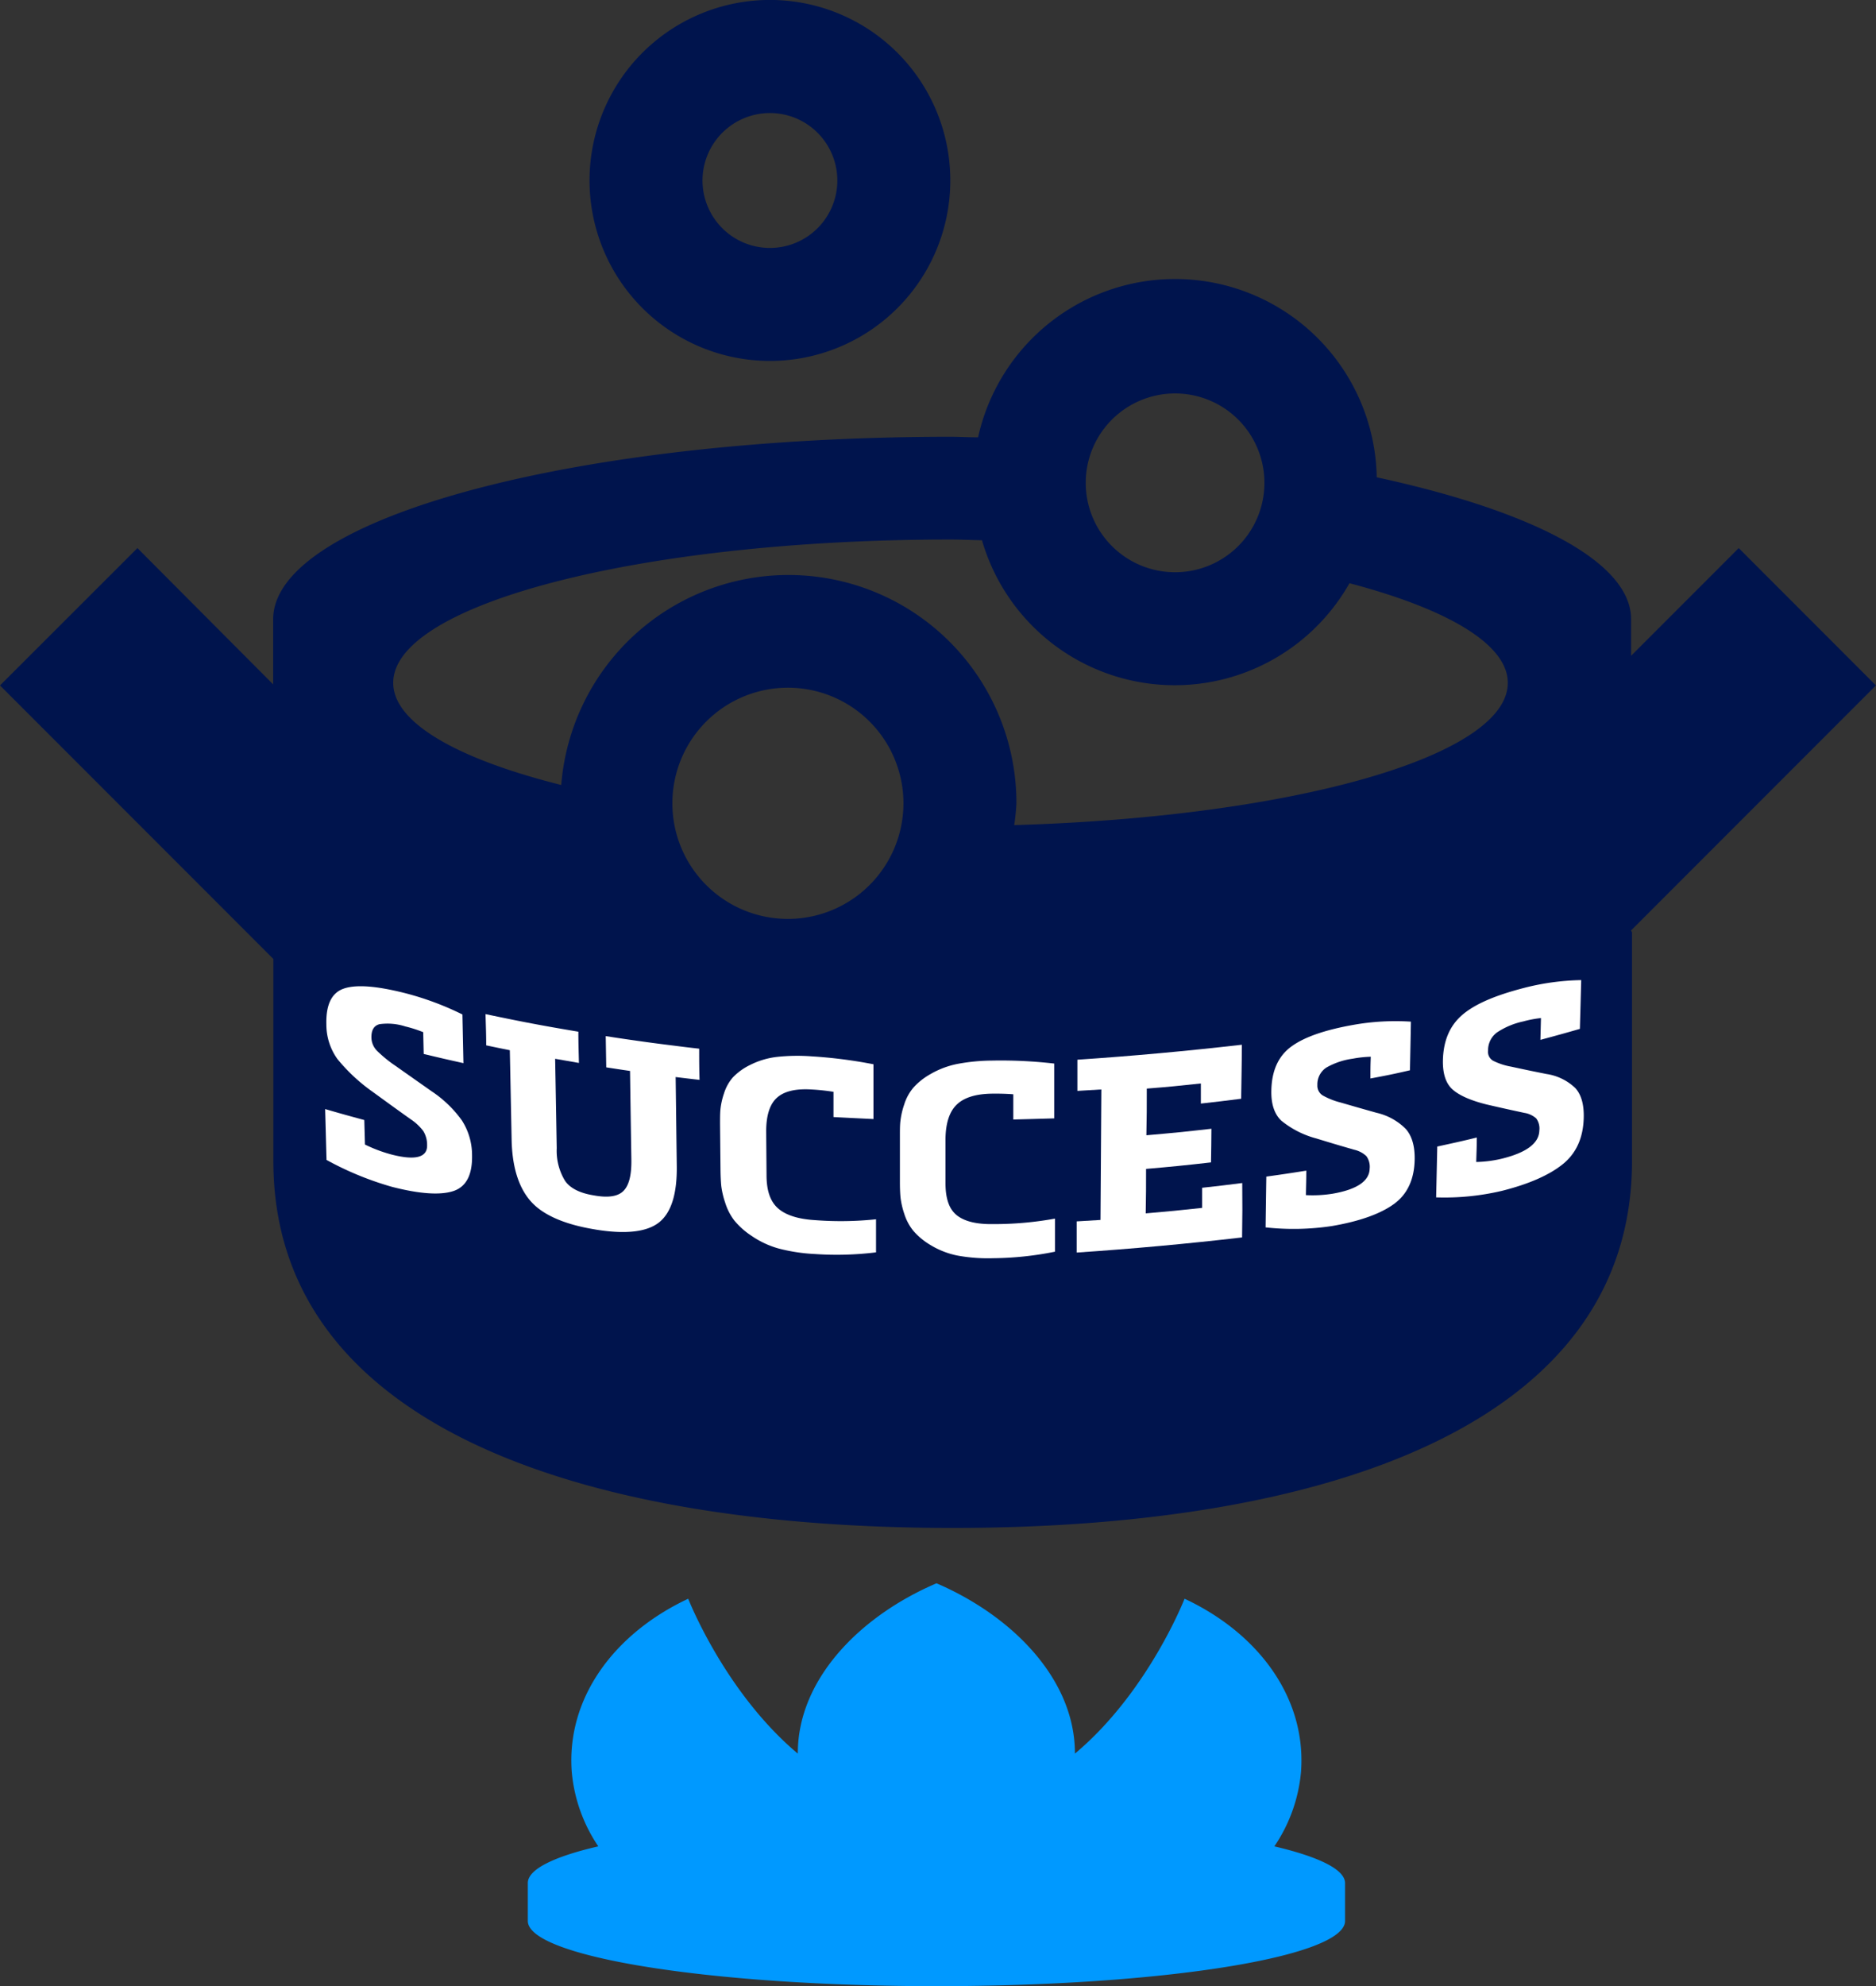
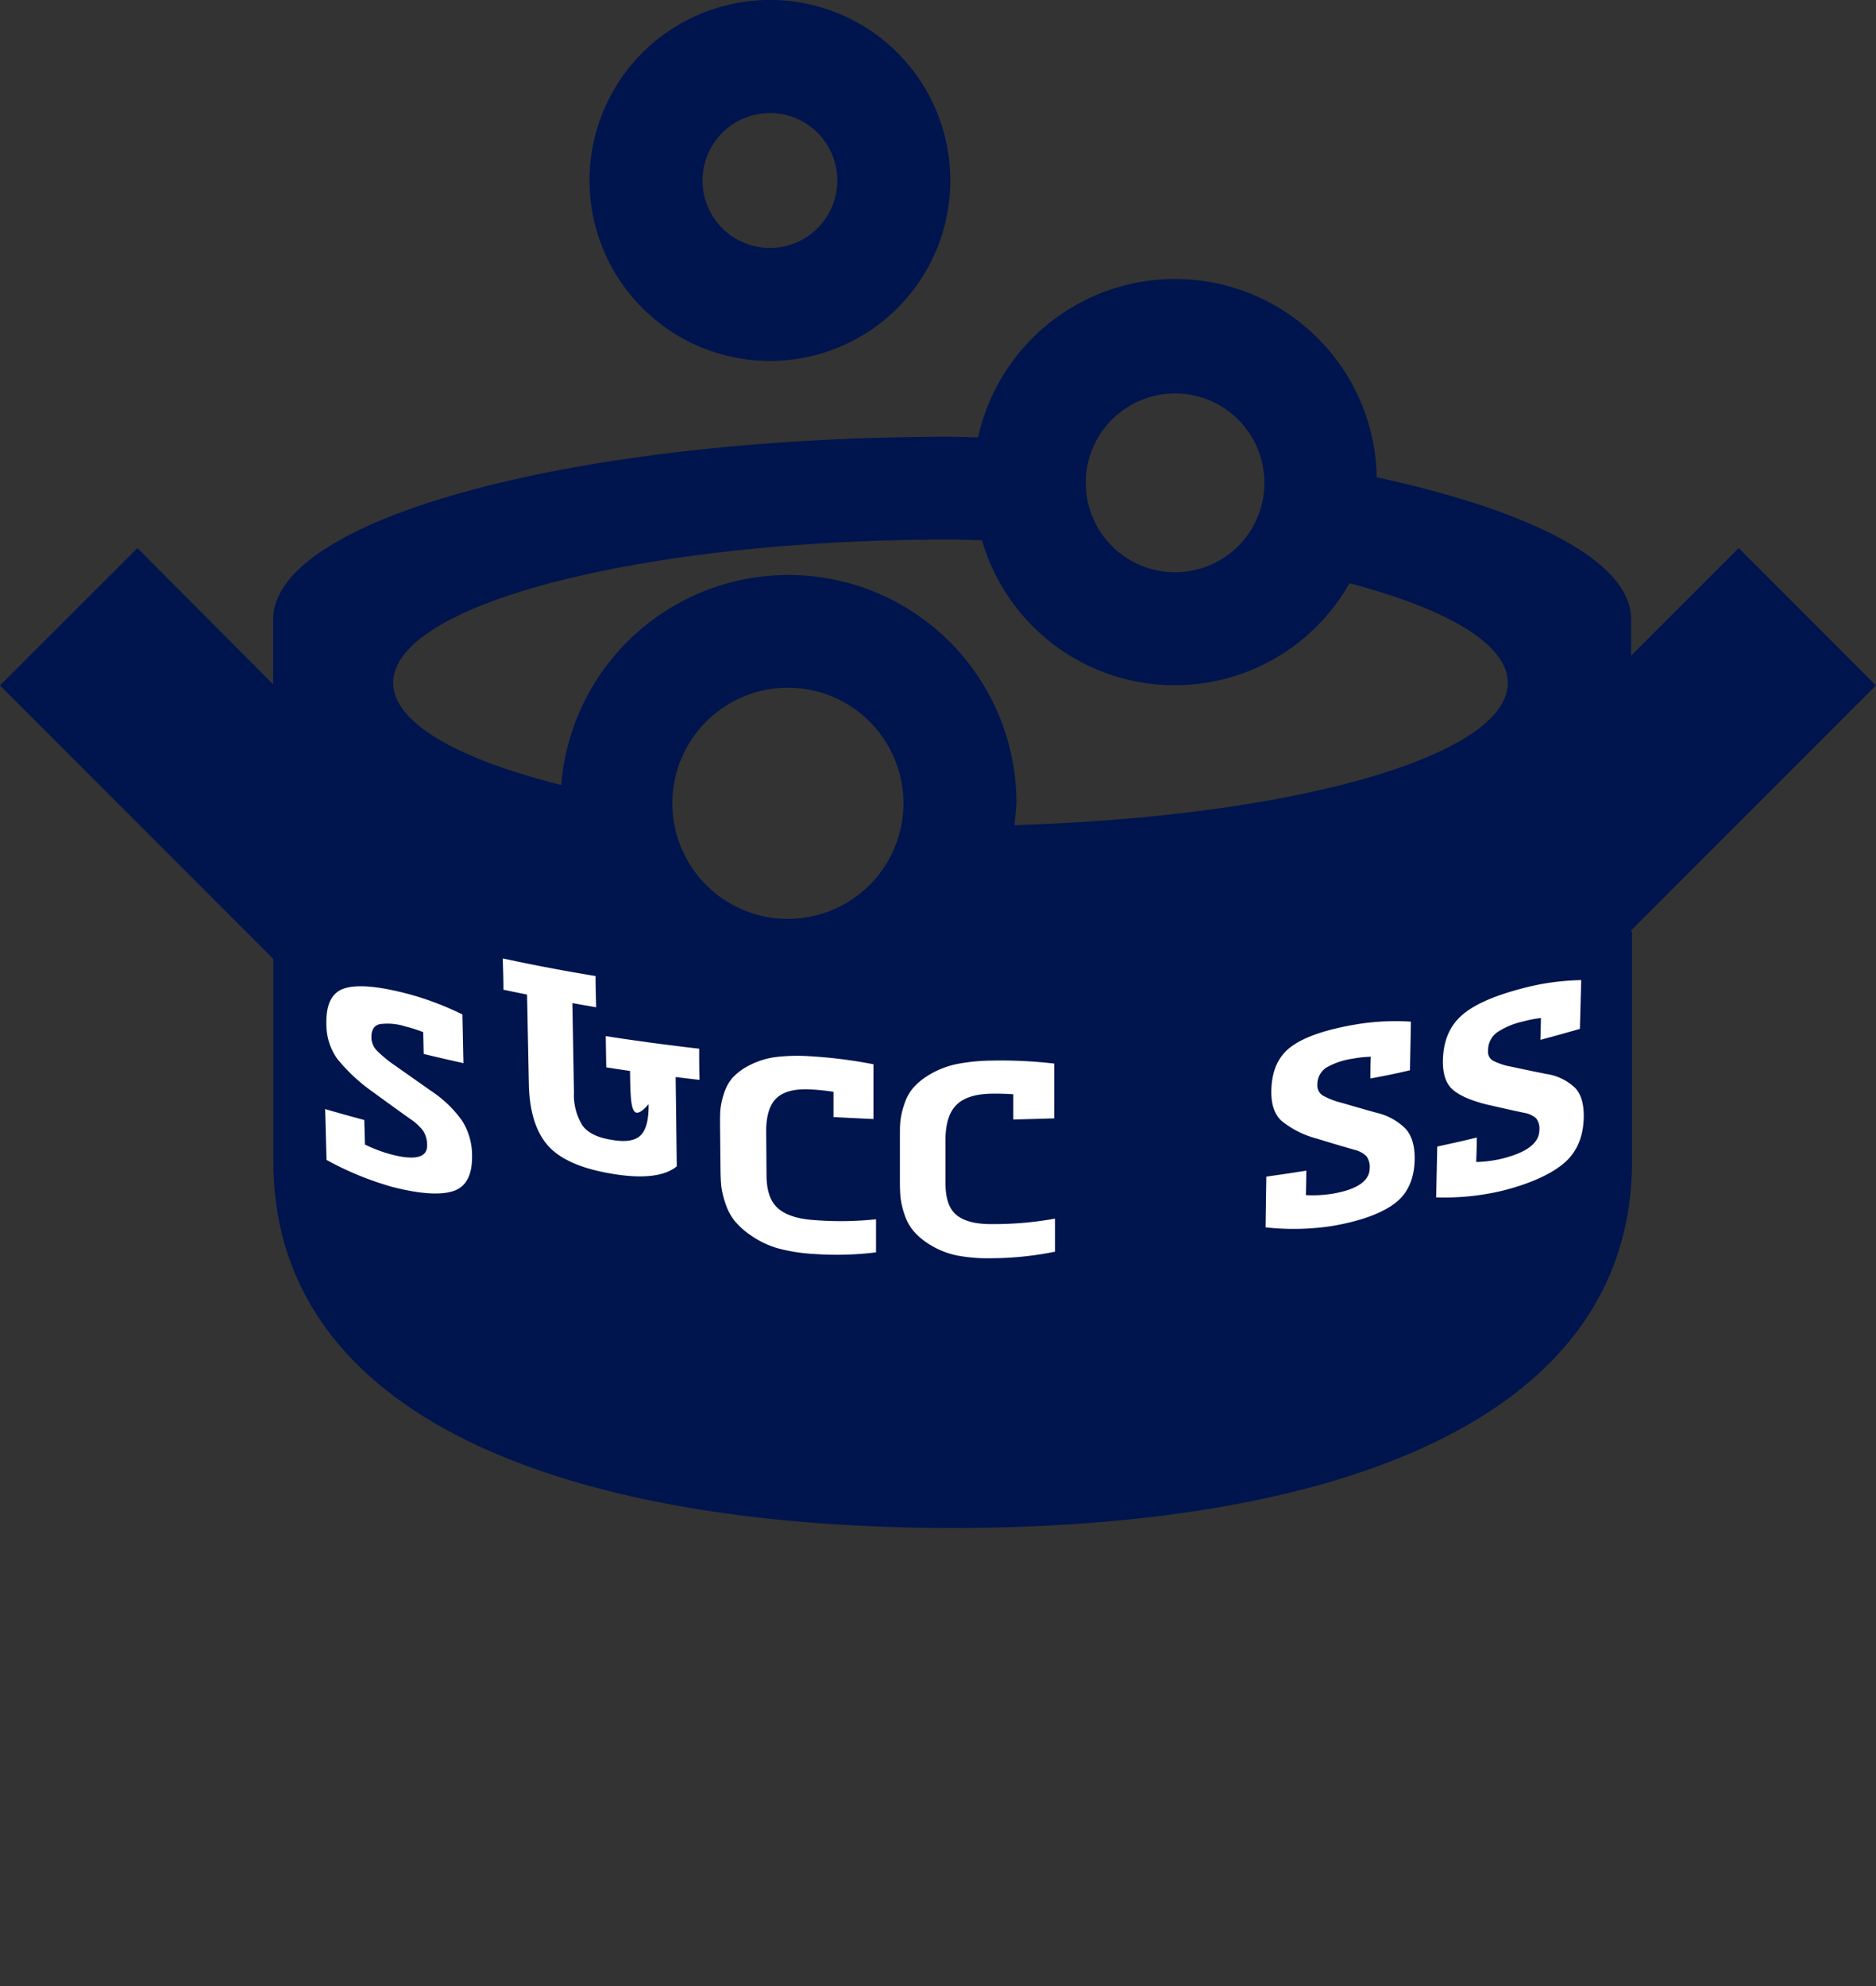
<svg xmlns="http://www.w3.org/2000/svg" id="Icon" viewBox="0 0 365.98 387.23">
  <rect x="0" y="0" width="365.98" height="387.23" fill="#333333" stroke="none" />
  <defs>
    <style>.cls-1{fill:#09f;}.cls-2{fill:#00144d;}.cls-3{fill:#fff;}</style>
  </defs>
  <title>CVMI-0008 - Kettle With Success-Blue</title>
-   <path class="cls-1" d="M315.8,401.39A30.73,30.73,0,0,0,321,386.86c1.07-14.37-8.27-27-22.72-33.75,0,0-7.09,18.23-21.39,30.2,0,0,0-.05,0-.07,0-14.38-12.11-26.73-27-33.14-15,6.41-27.06,18.76-27.06,33.14,0,0,0,.05,0,.07-14.29-12-21.38-30.2-21.38-30.2-14.46,6.78-23.79,19.38-22.72,33.75a30.72,30.72,0,0,0,5.18,14.53c-8.67,2-13.75,4.49-13.75,7.14v7.4c0,7,35.69,12.72,79.72,12.72s79.71-5.7,79.71-12.72v-7.4C329.55,405.88,324.47,403.43,315.8,401.39Z" transform="translate(-67.19 -41.41)" />
  <path class="cls-2" d="M433.16,175.05l-26.77-26.78-21,21v-7.14c0-11.2-19.43-21.14-49.62-27.66A39.35,39.35,0,0,0,258,126.68c-1.82,0-3.58-.11-5.42-.11-73.32,0-132.1,15.93-132.1,35.58v12.69L94,148.27,67.19,175.05l53.33,53.33v39.41c0,51.08,59,71.52,132.52,71.52s132.53-20.44,132.53-71.52V223.26c0-.15-.15-.29-.18-.44ZM296.4,118.12A17.43,17.43,0,1,1,279,135.54,17.43,17.43,0,0,1,296.4,118.12ZM220.89,220.57A22.54,22.54,0,1,1,243.44,198,22.56,22.56,0,0,1,220.89,220.57Zm44.16-18.29a42.47,42.47,0,0,0,.43-4.25,44.47,44.47,0,0,0-88.8-3.57c-20.16-5.06-32.78-12.1-32.78-19.92,0-15.43,48.67-27.94,108.72-27.94,2.1,0,4.08.11,6.14.14a39.15,39.15,0,0,0,71.69,8.38c19,5,30.89,11.85,30.89,19.42C361.34,188.89,319.24,200.7,265.05,202.28Zm-47.67-90.5A35.19,35.19,0,1,0,182.2,76.6,35.2,35.2,0,0,0,217.38,111.78Zm0-48.33A13.15,13.15,0,1,1,204.24,76.6,13.16,13.16,0,0,1,217.38,63.45Z" transform="translate(-67.19 -41.41)" />
  <path class="cls-3" d="M149.85,246.9l-.1-4.25a25,25,0,0,0-3.5-1.12,11.34,11.34,0,0,0-5-.44c-1.11.27-1.64,1.16-1.6,2.68a3.75,3.75,0,0,0,1.08,2.5,25.12,25.12,0,0,0,3.59,2.93c2.84,2,4.26,3,7.11,5a22.78,22.78,0,0,1,5.85,5.63,12.51,12.51,0,0,1,2,6.82c.08,3.85-1.16,6.19-3.71,7s-6.53.54-11.9-.84a61.12,61.12,0,0,1-12.78-5.25c-.11-4-.16-5.95-.27-9.92,3,.88,4.58,1.31,7.64,2.14.05,1.91.08,2.87.13,4.78a28.53,28.53,0,0,0,5.12,1.93c4.73,1.23,7.08.58,7-1.83a5.07,5.07,0,0,0-.75-2.74,9.85,9.85,0,0,0-2.38-2.24c-3-2.13-4.49-3.22-7.49-5.4a34.41,34.41,0,0,1-6.88-6.4,11.51,11.51,0,0,1-2.15-6.7c-.11-3.93,1.05-6.27,3.5-7.06s6.35-.46,11.74.89a57.5,57.5,0,0,1,11.3,4.19l.2,9.49C154.49,248,152.94,247.64,149.85,246.9Z" transform="translate(-67.19 -41.41)" />
-   <path class="cls-3" d="M190.1,250.21c-1.86-.27-2.78-.41-4.64-.7l-.1-6.09c1.86.29,2.79.43,4.66.7,3.56.51,5.34.75,8.91,1.19,1.86.24,2.79.35,4.66.56,0,2.43,0,3.65.07,6.08-1.86-.21-2.8-.32-4.66-.55.09,7,.13,10.45.22,17.41q.09,8-3.36,10.85c-2.3,1.9-6.41,2.45-12.32,1.5l-.46-.08c-6-1-10.18-2.9-12.48-5.61s-3.5-6.68-3.6-11.87l-.35-17.43c-1.84-.37-2.77-.56-4.61-.95,0-2.44-.07-3.66-.13-6.09,7.23,1.52,10.85,2.21,18.11,3.43,0,2.43.06,3.65.11,6.09l-4.64-.81c.13,7,.19,10.46.31,17.43a11.22,11.22,0,0,0,1.64,6.39c1,1.43,2.88,2.37,5.53,2.8l.46.08c2.61.42,4.43.09,5.45-1s1.52-3,1.48-6C190.25,260.65,190.2,257.17,190.1,250.21Z" transform="translate(-67.19 -41.41)" />
+   <path class="cls-3" d="M190.1,250.21c-1.86-.27-2.78-.41-4.64-.7l-.1-6.09c1.86.29,2.79.43,4.66.7,3.56.51,5.34.75,8.91,1.19,1.86.24,2.79.35,4.66.56,0,2.43,0,3.65.07,6.08-1.86-.21-2.8-.32-4.66-.55.09,7,.13,10.45.22,17.41c-2.3,1.9-6.41,2.45-12.32,1.5l-.46-.08c-6-1-10.18-2.9-12.48-5.61s-3.5-6.68-3.6-11.87l-.35-17.43c-1.84-.37-2.77-.56-4.61-.95,0-2.44-.07-3.66-.13-6.09,7.23,1.52,10.85,2.21,18.11,3.43,0,2.43.06,3.65.11,6.09l-4.64-.81c.13,7,.19,10.46.31,17.43a11.22,11.22,0,0,0,1.64,6.39c1,1.43,2.88,2.37,5.53,2.8l.46.08c2.61.42,4.43.09,5.45-1s1.52-3,1.48-6C190.25,260.65,190.2,257.17,190.1,250.21Z" transform="translate(-67.19 -41.41)" />
  <path class="cls-3" d="M229.79,259.2c0-2,0-2.95,0-4.92a41.22,41.22,0,0,0-4.21-.45c-3.08-.2-5.33.31-6.76,1.55s-2.15,3.43-2.16,6.57l.07,8.57c0,3,.72,5.11,2.2,6.44s3.87,2.12,7.16,2.33a65.35,65.35,0,0,0,12-.16c0,2.58,0,3.87,0,6.45a62.48,62.48,0,0,1-12,.32,34.33,34.33,0,0,1-7-1.07,17.66,17.66,0,0,1-5.3-2.48,15.05,15.05,0,0,1-3.36-3,11.19,11.19,0,0,1-1.77-3.46,16.9,16.9,0,0,1-.76-3.22c-.08-.83-.13-1.82-.15-2.95l-.09-9.15c0-1.13,0-2.1.08-2.92a14.26,14.26,0,0,1,.7-3.08,8.62,8.62,0,0,1,1.72-3.1,11.74,11.74,0,0,1,3.33-2.41,15.57,15.57,0,0,1,5.3-1.59,36.83,36.83,0,0,1,6.67-.11,92.38,92.38,0,0,1,12.13,1.55c0,.74,0,1.11,0,1.85,0,3.53,0,5.3,0,8.83C234.52,259.44,232.94,259.37,229.79,259.2Z" transform="translate(-67.19 -41.41)" />
  <path class="cls-3" d="M264.87,259.68c0-2,0-2.95,0-4.92-1.28-.1-2.69-.14-4.21-.12-3.09.05-5.35.74-6.79,2.1s-2.19,3.6-2.23,6.74c0,3.42,0,5.14,0,8.56,0,3,.68,5.06,2.16,6.27s3.86,1.82,7.16,1.76A66.4,66.4,0,0,0,273,279l0,6.45a63.37,63.37,0,0,1-12,1.27,33.2,33.2,0,0,1-7-.51,16.24,16.24,0,0,1-5.29-2.06,13.48,13.48,0,0,1-3.35-2.78,10,10,0,0,1-1.76-3.31,15.74,15.74,0,0,1-.73-3.16q-.12-1.25-.12-2.94c0-3.66,0-5.49,0-9.15,0-1.13,0-2.1.11-2.93a15.23,15.23,0,0,1,.73-3.13,9.35,9.35,0,0,1,1.75-3.24,13,13,0,0,1,3.36-2.68,17.05,17.05,0,0,1,5.33-2,37.86,37.86,0,0,1,6.69-.64,90.73,90.73,0,0,1,12.13.58v1.86c0,3.53,0,5.29,0,8.83C269.61,259.55,268,259.6,264.87,259.68Z" transform="translate(-67.19 -41.41)" />
-   <path class="cls-3" d="M309.5,282.67c-10.78,1.25-21.44,2.22-32.27,2.95,0-2.43,0-3.65,0-6.08,1.86-.1,2.79-.16,4.65-.28.07-10.17.1-15.26.17-25.44-1.87.12-2.81.18-4.68.28,0-2.43,0-3.65,0-6.08,10.76-.72,21.36-1.69,32.08-2.92,0,4.21-.08,6.32-.13,10.53-3.14.4-4.71.59-7.86.94,0-1.57,0-2.35,0-3.92-4.22.46-6.33.67-10.55,1,0,3.64,0,5.46-.08,9.1,5.08-.44,7.62-.69,12.69-1.27,0,2.62-.05,3.94-.08,6.56-5.06.58-7.6.83-12.67,1.27,0,3.47,0,5.2-.07,8.67,4.39-.37,6.58-.59,11-1.07,0-1.57,0-2.35,0-3.92,3.14-.34,4.7-.53,7.83-.93C309.58,276.32,309.56,278.44,309.5,282.67Z" transform="translate(-67.19 -41.41)" />
  <path class="cls-3" d="M334.54,251.68c0-1.7,0-2.54.07-4.24a21.76,21.76,0,0,0-3.52.38,14.24,14.24,0,0,0-5.14,1.73,3.9,3.9,0,0,0-1.76,3.41,2.24,2.24,0,0,0,1,2,14.21,14.21,0,0,0,3.55,1.41c2.82.82,4.23,1.22,7,2a11.71,11.71,0,0,1,5.7,3.15q1.81,2.06,1.73,6c-.08,3.85-1.43,6.74-4.05,8.64s-6.65,3.36-12.1,4.29a49.84,49.84,0,0,1-12.93.26c.05-4,.08-5.94.14-9.9,3.12-.43,4.68-.67,7.8-1.16,0,1.91-.05,2.86-.08,4.77a24.55,24.55,0,0,0,5.18-.27c4.8-.82,7.21-2.49,7.26-4.89a3.5,3.5,0,0,0-.64-2.44,5.08,5.08,0,0,0-2.34-1.24c-3-.86-4.45-1.3-7.44-2.21a18.18,18.18,0,0,1-6.81-3.46c-1.34-1.27-2-3.21-1.95-5.82q.09-5.88,3.93-8.66c2.56-1.86,6.57-3.22,12-4.19a46.85,46.85,0,0,1,11.3-.64c-.07,3.79-.11,5.69-.19,9.48C339.21,250.79,337.65,251.1,334.54,251.68Z" transform="translate(-67.19 -41.41)" />
  <path class="cls-3" d="M367.7,244.15l.11-4.25a21.77,21.77,0,0,0-3.47.66,14.87,14.87,0,0,0-5.09,2.13,4.29,4.29,0,0,0-1.76,3.54,2,2,0,0,0,1,2,12.73,12.73,0,0,0,3.49,1.14c2.78.6,4.16.89,6.93,1.44a10.31,10.31,0,0,1,5.58,2.72c1.18,1.27,1.74,3.23,1.66,5.89q-.17,5.79-4.06,8.95c-2.6,2.1-6.57,3.89-11.95,5.23a48.8,48.8,0,0,1-12.78,1.26l.22-9.91c3.09-.68,4.63-1,7.71-1.76,0,1.91-.06,2.86-.11,4.77a23.5,23.5,0,0,0,5.11-.67c4.74-1.19,7.13-3,7.2-5.45a3.3,3.3,0,0,0-.62-2.39,4.57,4.57,0,0,0-2.28-1.06c-2.93-.63-4.39-.95-7.33-1.63-3.16-.78-5.4-1.78-6.7-2.94s-1.93-3.06-1.88-5.68c.09-3.92,1.4-6.89,3.95-9s6.51-3.73,11.89-5.12a47.75,47.75,0,0,1,11.14-1.52c-.1,3.81-.15,5.71-.26,9.51C372.31,242.9,370.78,243.32,367.7,244.15Z" transform="translate(-67.19 -41.41)" />
</svg>